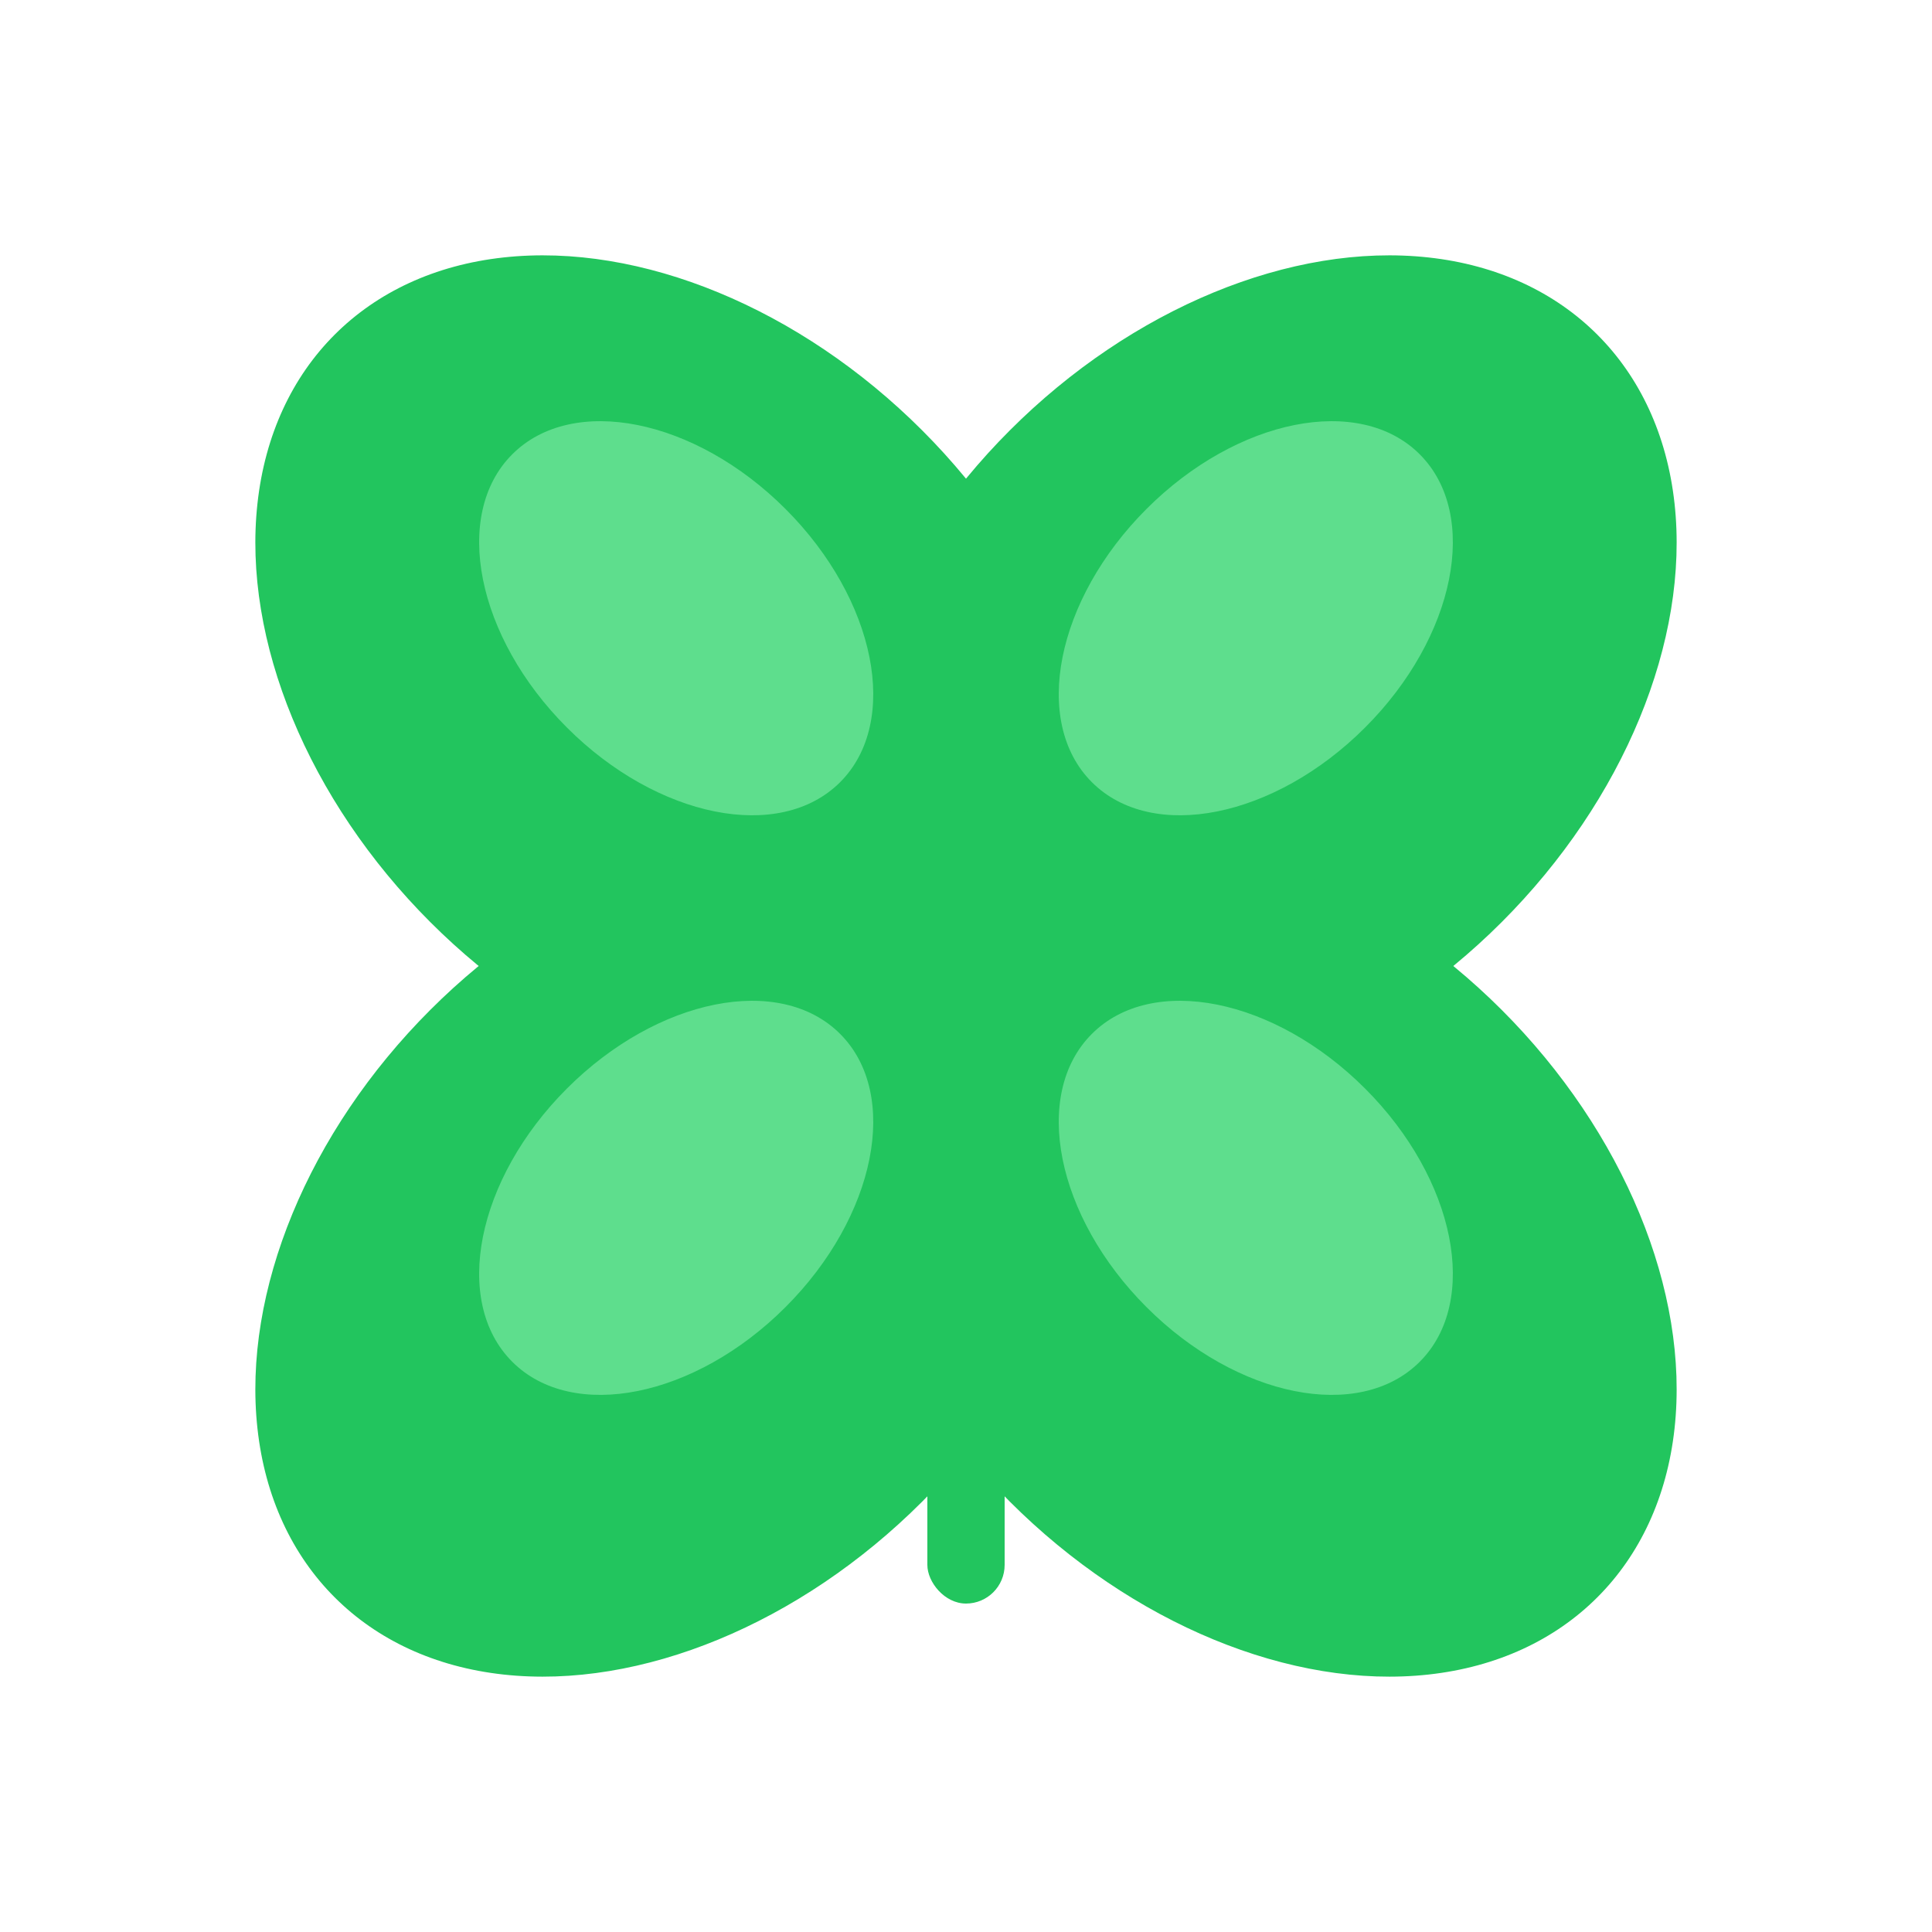
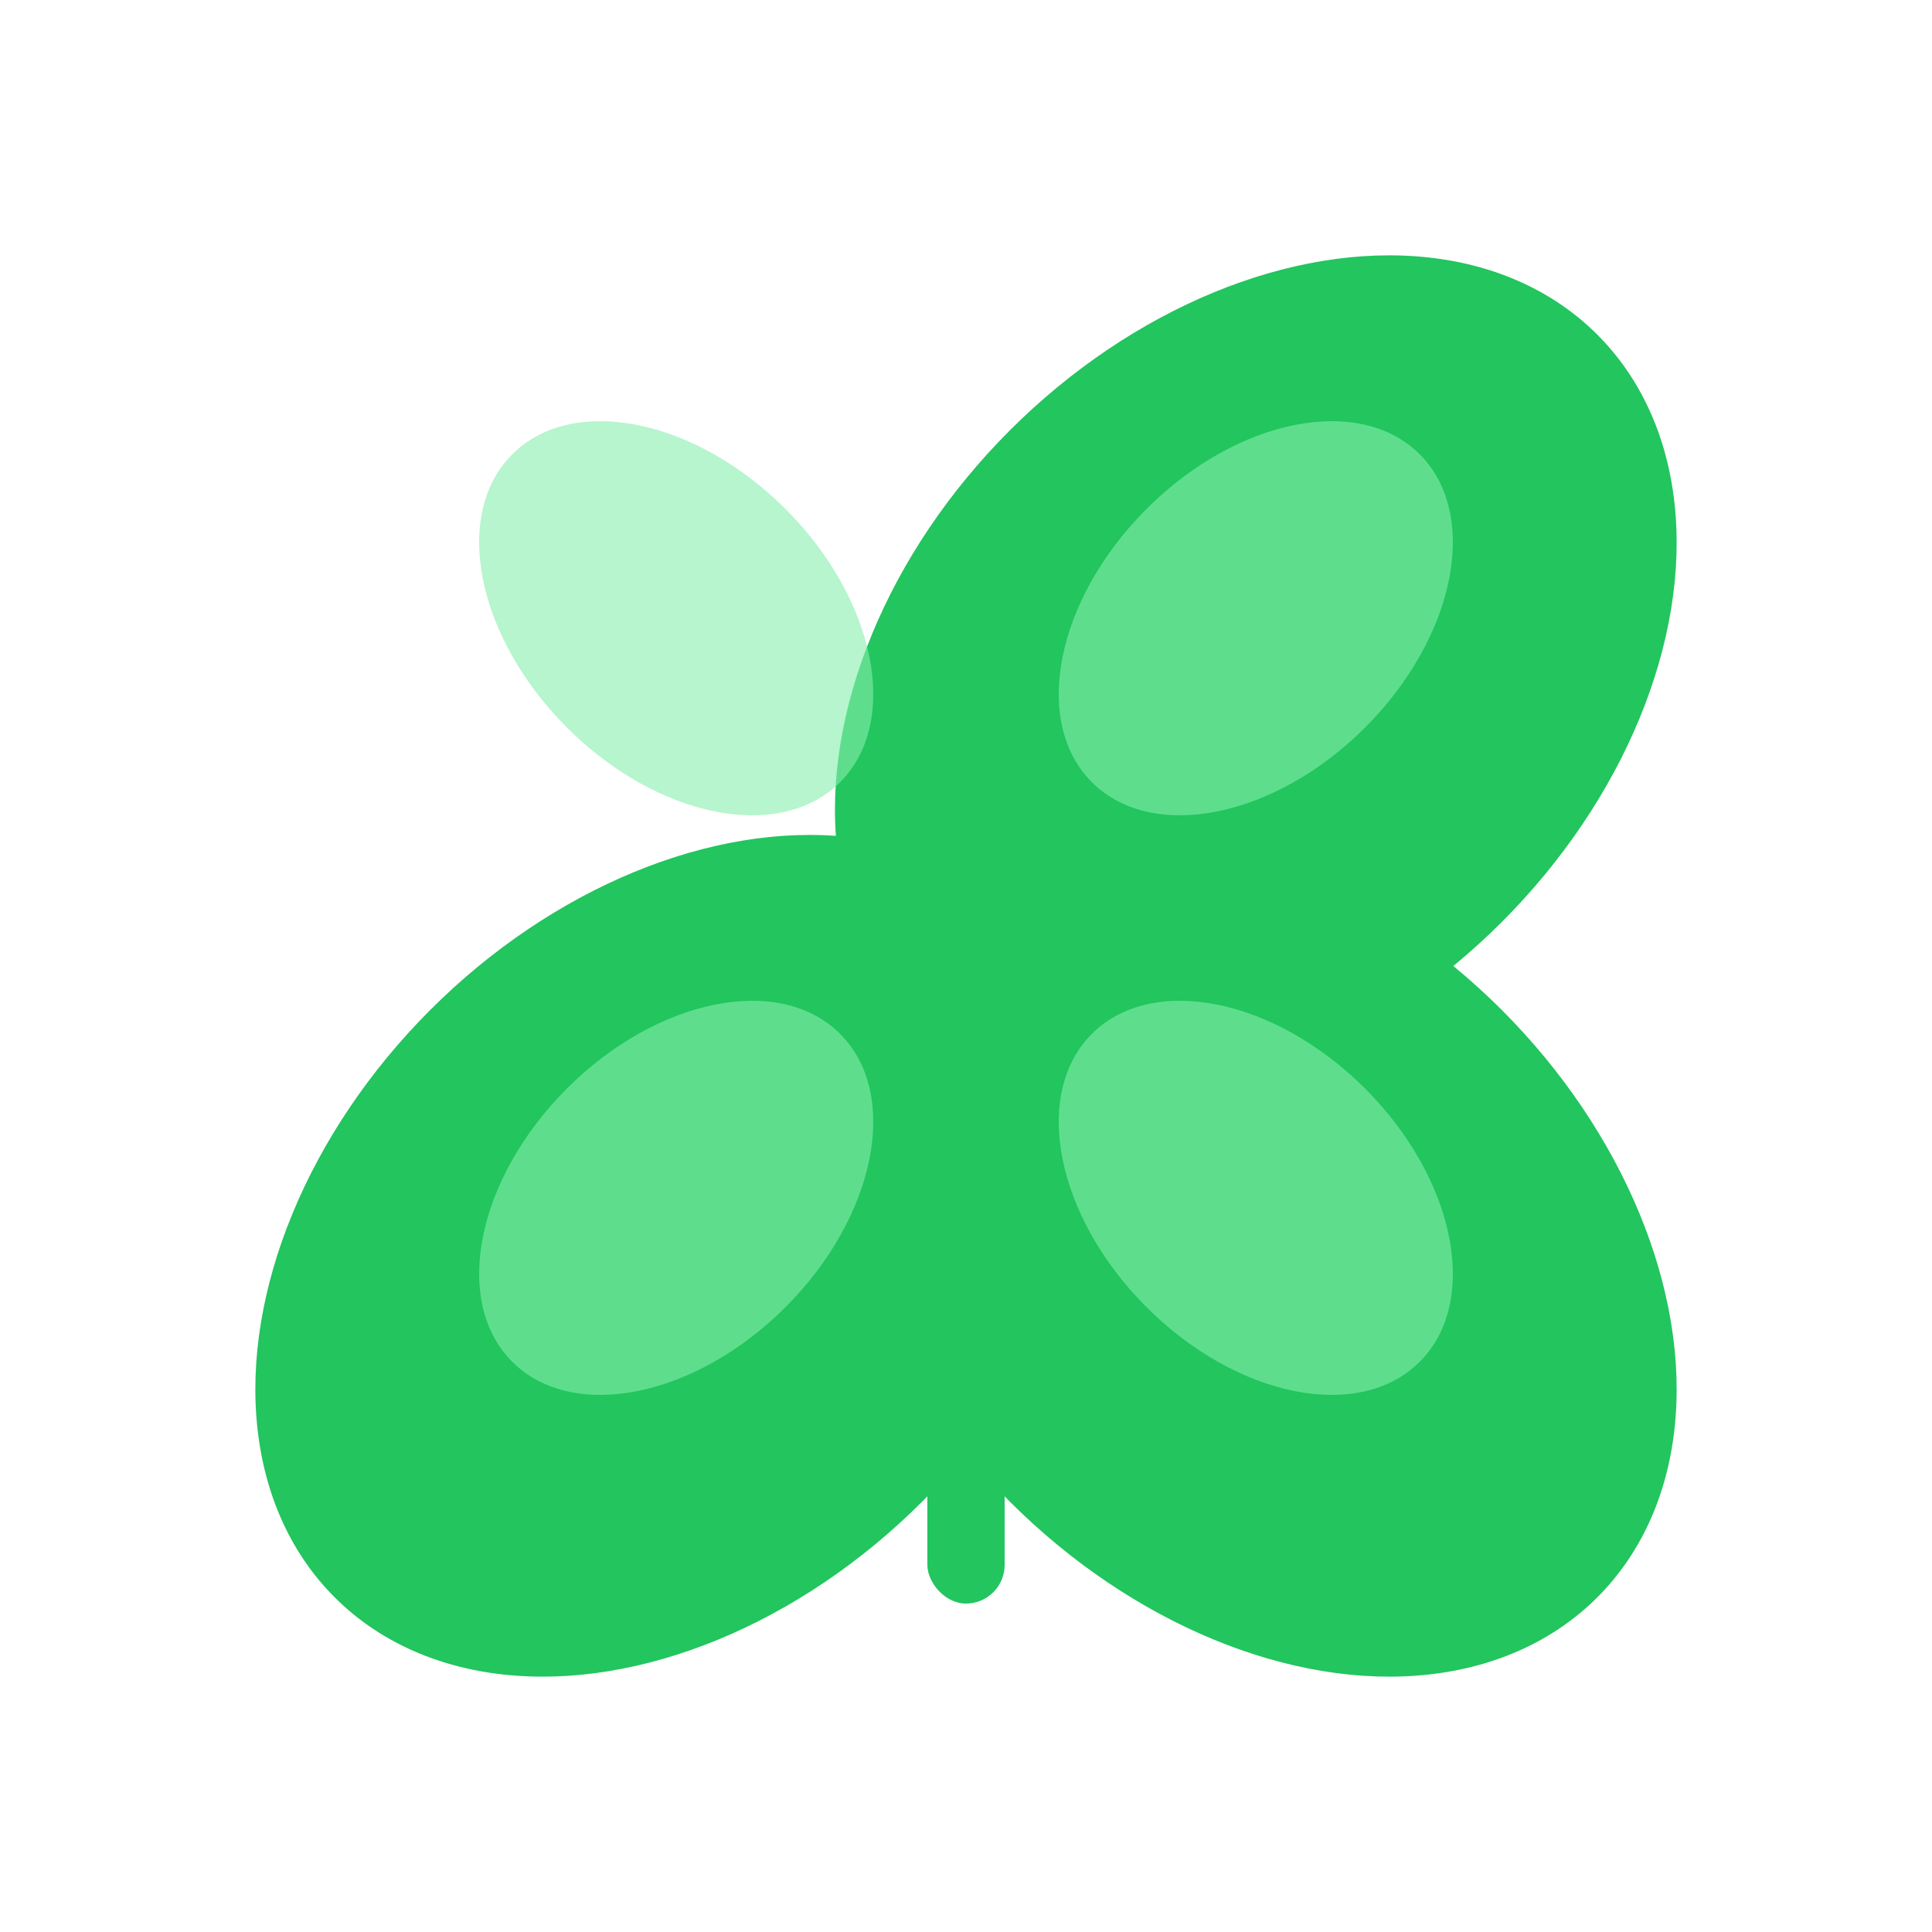
<svg xmlns="http://www.w3.org/2000/svg" viewBox="0 0 100 100">
  <rect width="100" height="100" fill="#ffffff" />
  <g fill="#22c55e">
-     <ellipse cx="35" cy="35" rx="18" ry="25" transform="rotate(-45 35 35)" />
    <ellipse cx="65" cy="35" rx="18" ry="25" transform="rotate(45 65 35)" />
    <ellipse cx="35" cy="65" rx="18" ry="25" transform="rotate(45 35 65)" />
    <ellipse cx="65" cy="65" rx="18" ry="25" transform="rotate(-45 65 65)" />
    <circle cx="50" cy="50" r="8" />
    <rect x="48" y="58" width="4" height="25" rx="2" />
  </g>
  <g fill="#86efac" opacity="0.6">
    <ellipse cx="35" cy="32" rx="8" ry="12" transform="rotate(-45 35 32)" />
    <ellipse cx="65" cy="32" rx="8" ry="12" transform="rotate(45 65 32)" />
    <ellipse cx="35" cy="62" rx="8" ry="12" transform="rotate(45 35 62)" />
    <ellipse cx="65" cy="62" rx="8" ry="12" transform="rotate(-45 65 62)" />
  </g>
</svg>